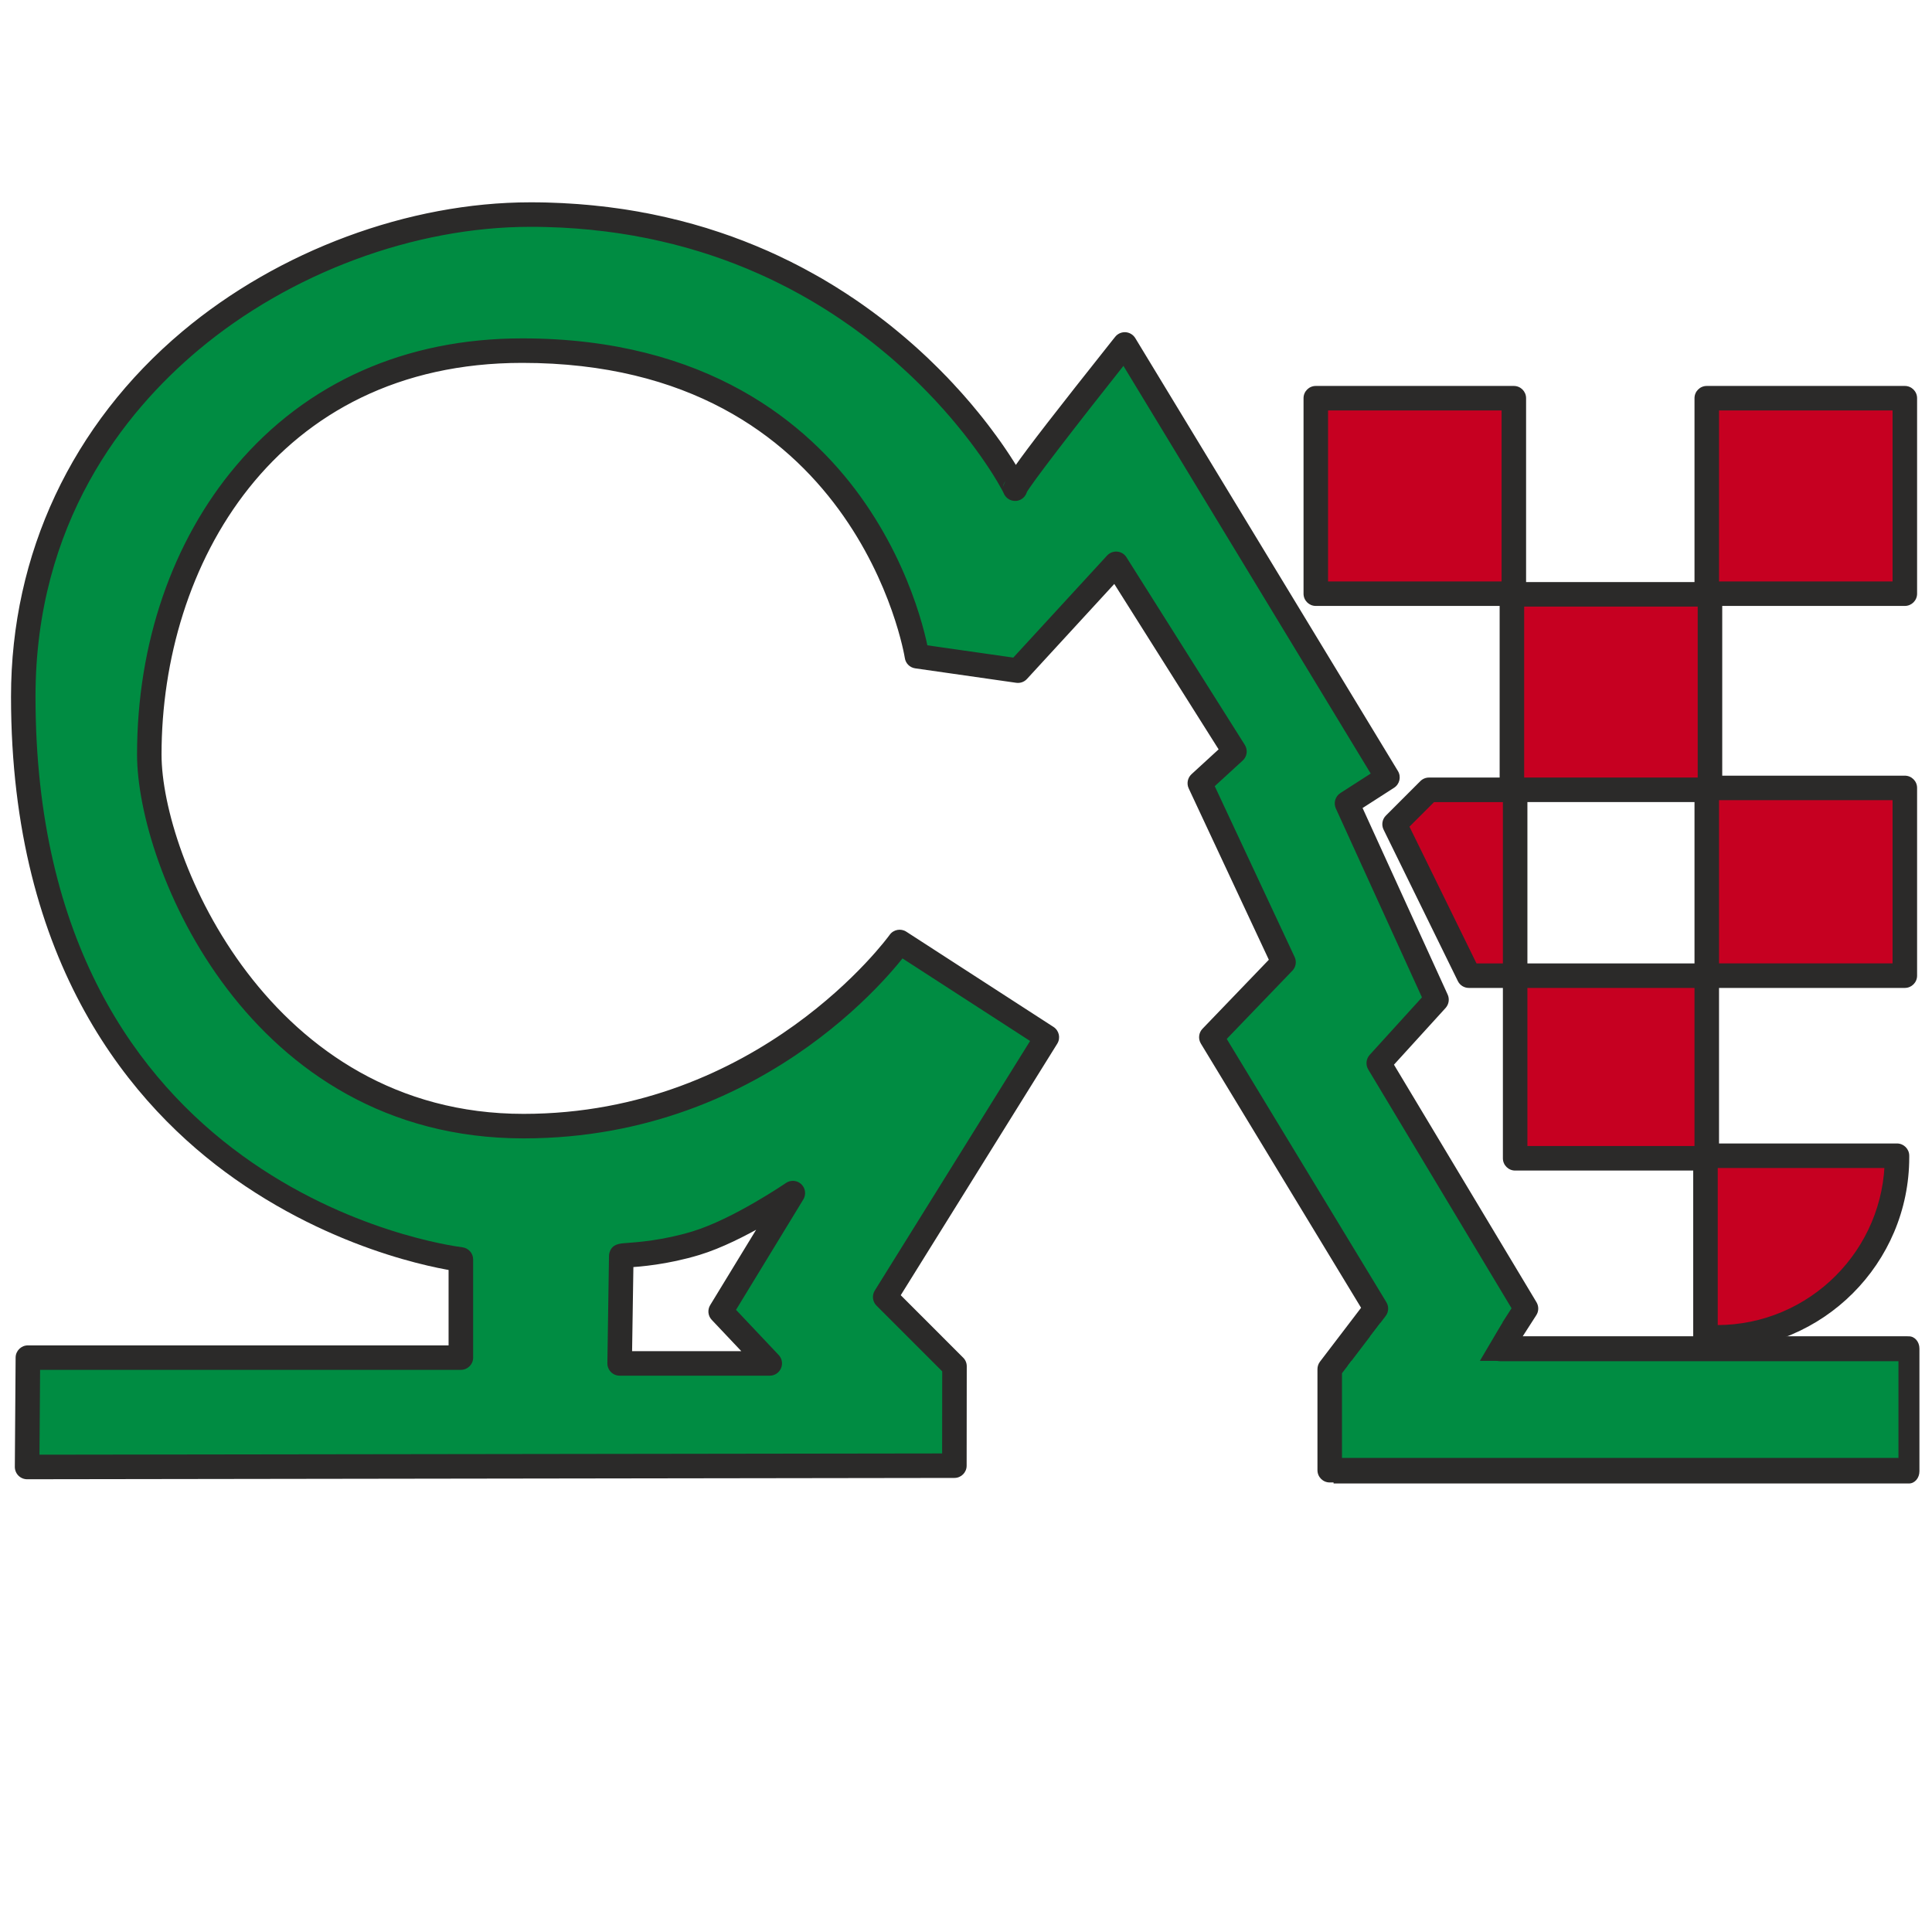
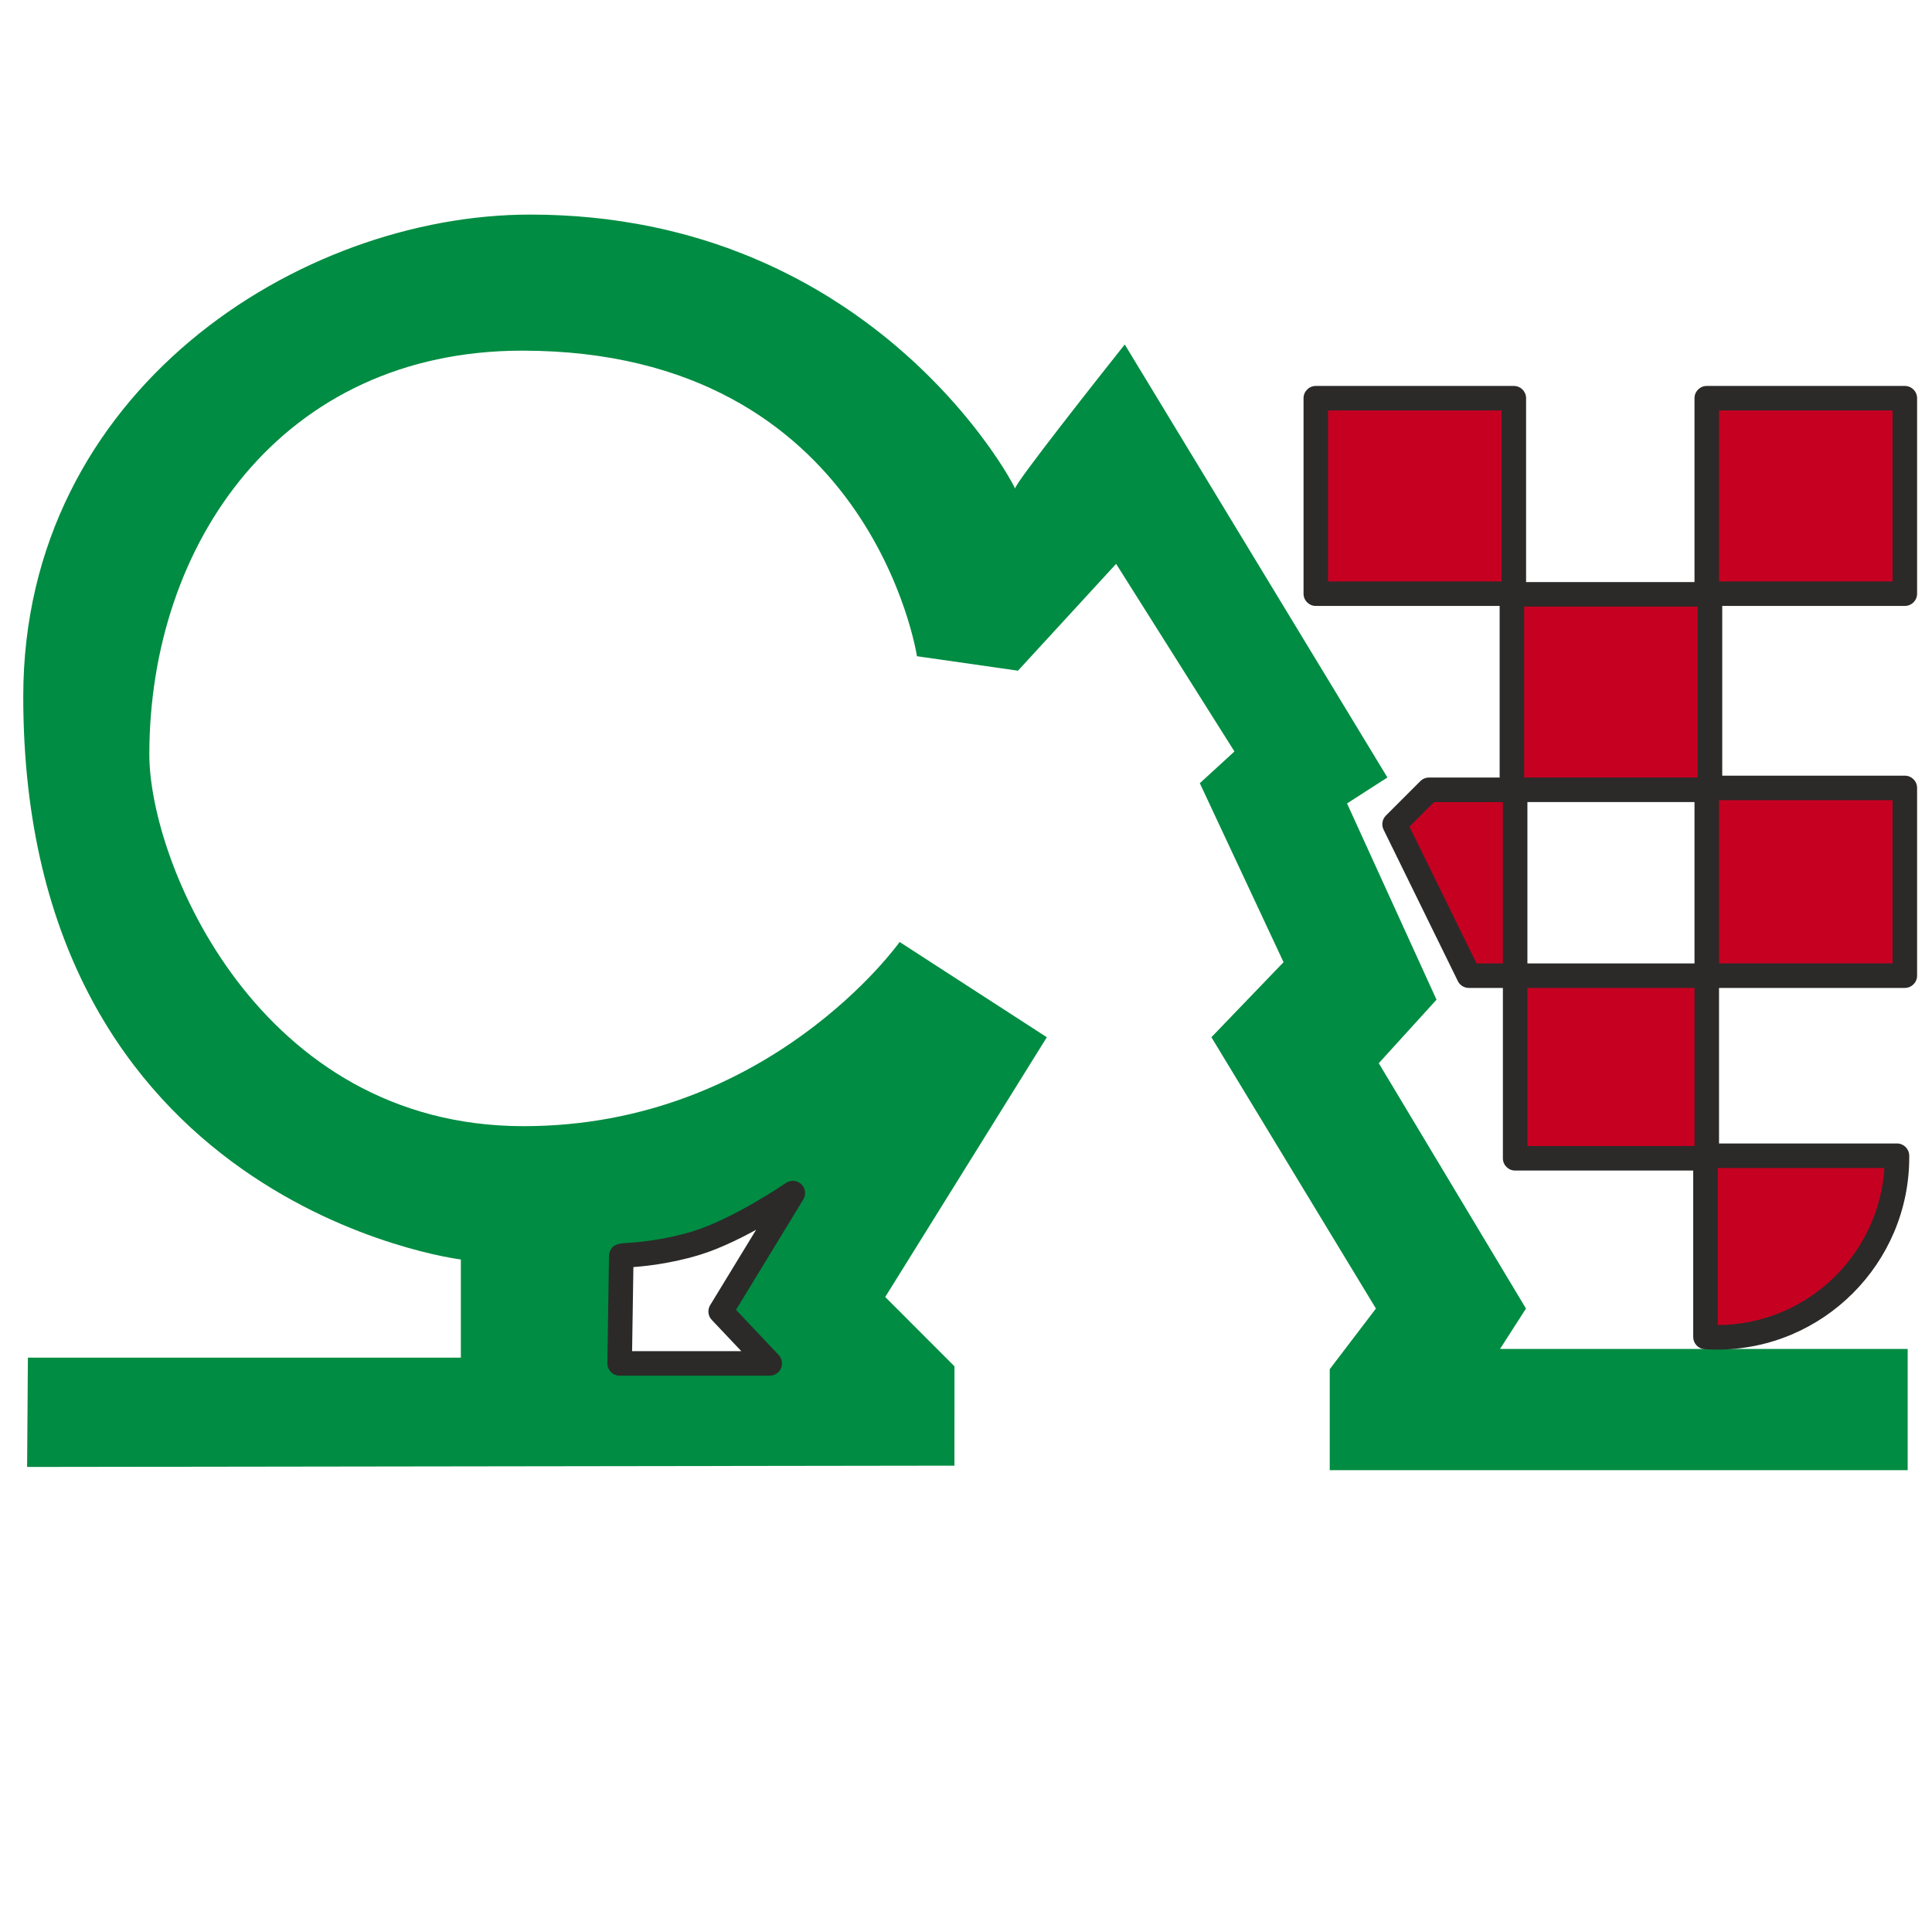
<svg xmlns="http://www.w3.org/2000/svg" xml:space="preserve" width="512px" height="512px" version="1.1" style="shape-rendering:geometricPrecision; text-rendering:geometricPrecision; image-rendering:optimizeQuality; fill-rule:evenodd; clip-rule:evenodd" viewBox="0 0 512 512">
  <defs>
    <style type="text/css">
   
    .fil0 {fill:none}
    .fil4 {fill:#008C42}
    .fil2 {fill:#2B2A29;fill-rule:nonzero}
    .fil1 {fill:#008C42;fill-rule:nonzero}
    .fil3 {fill:#C60021;fill-rule:nonzero}
   
  </style>
  </defs>
  <g id="Layer_x0020_1">
    <rect class="fil0" x="153.49" y="-46.78" width="75.23" height="75.23" />
    <g id="_2805064139504">
      <path class="fil1" d="M397.52 357.49l6.88 -10.71 -39.01 -65.02 15.3 -16.83 -23.71 -52.01 10.7 -6.88 -69.61 -114.75c0,0 -0.26,0.33 -0.73,0.92 -4.54,5.72 -28.72,36.25 -28.33,37.29 0,0 0,0 0,0 -0.02,-0.03 -0.03,-0.07 -0.05,-0.12 0,0 -0.01,-0.01 -0.01,-0.02 -0.02,-0.06 -0.06,-0.12 -0.1,-0.21 0,-0.01 -0.01,-0.02 -0.01,-0.03 -0.04,-0.09 -0.09,-0.17 -0.15,-0.29 -0.02,-0.04 -0.06,-0.1 -0.08,-0.15 -0.04,-0.09 -0.08,-0.17 -0.14,-0.27 -0.03,-0.06 -0.07,-0.13 -0.11,-0.2 -0.05,-0.1 -0.1,-0.19 -0.16,-0.31 -0.3,-0.55 -0.69,-1.23 -1.17,-2.03 -0.01,0 -0.01,-0.01 -0.02,-0.02 -0.15,-0.26 -0.32,-0.54 -0.5,-0.82 -0.02,-0.04 -0.05,-0.1 -0.08,-0.15 -0.16,-0.24 -0.31,-0.49 -0.48,-0.76 -0.04,-0.07 -0.08,-0.13 -0.12,-0.2 -0.17,-0.26 -0.33,-0.51 -0.5,-0.78 -0.05,-0.08 -0.1,-0.15 -0.15,-0.22 -0.18,-0.27 -0.35,-0.55 -0.54,-0.84 -0.06,-0.08 -0.11,-0.16 -0.16,-0.24 -0.19,-0.29 -0.39,-0.57 -0.58,-0.86 -0.07,-0.11 -0.15,-0.22 -0.23,-0.33 -0.18,-0.29 -0.38,-0.56 -0.58,-0.85 -0.08,-0.12 -0.16,-0.24 -0.25,-0.36 -0.2,-0.28 -0.4,-0.58 -0.61,-0.87 -0.09,-0.12 -0.18,-0.25 -0.27,-0.38 -0.22,-0.3 -0.44,-0.6 -0.67,-0.92 -0.08,-0.12 -0.17,-0.24 -0.27,-0.37 -0.23,-0.31 -0.47,-0.63 -0.71,-0.95 -0.11,-0.15 -0.21,-0.3 -0.32,-0.43 -0.24,-0.32 -0.47,-0.64 -0.72,-0.95 -0.12,-0.16 -0.24,-0.32 -0.37,-0.47 -0.24,-0.32 -0.49,-0.64 -0.74,-0.96 -0.13,-0.16 -0.27,-0.34 -0.4,-0.5 -0.25,-0.32 -0.51,-0.64 -0.77,-0.96 -0.15,-0.18 -0.3,-0.36 -0.43,-0.53 -0.27,-0.33 -0.53,-0.65 -0.81,-0.98 -0.15,-0.18 -0.31,-0.37 -0.47,-0.56 -0.27,-0.32 -0.54,-0.65 -0.83,-0.98 -0.16,-0.19 -0.32,-0.38 -0.48,-0.56 -0.3,-0.33 -0.58,-0.68 -0.88,-1.02 -0.17,-0.18 -0.35,-0.38 -0.52,-0.57 -0.3,-0.34 -0.59,-0.68 -0.9,-1.01 -0.19,-0.2 -0.38,-0.42 -0.56,-0.62 -0.31,-0.33 -0.62,-0.67 -0.94,-1.01 -0.19,-0.21 -0.39,-0.41 -0.58,-0.62 -0.32,-0.34 -0.64,-0.68 -0.97,-1.02 -0.2,-0.21 -0.41,-0.43 -0.62,-0.64 -0.33,-0.34 -0.65,-0.67 -1,-1.01 -0.21,-0.22 -0.43,-0.44 -0.65,-0.66 -0.34,-0.34 -0.68,-0.68 -1.03,-1.02 -0.23,-0.22 -0.46,-0.44 -0.69,-0.67 -0.35,-0.33 -0.7,-0.68 -1.05,-1.01 -0.25,-0.22 -0.49,-0.45 -0.73,-0.69 -0.36,-0.33 -0.73,-0.66 -1.09,-1.01 -0.25,-0.22 -0.51,-0.46 -0.77,-0.69 -0.36,-0.33 -0.74,-0.66 -1.12,-1 -0.26,-0.23 -0.52,-0.47 -0.79,-0.7 -0.38,-0.33 -0.76,-0.66 -1.15,-0.99 -0.27,-0.24 -0.55,-0.47 -0.83,-0.71 -0.39,-0.33 -0.79,-0.66 -1.18,-0.99 -0.29,-0.23 -0.58,-0.47 -0.86,-0.71 -0.41,-0.33 -0.81,-0.65 -1.23,-0.98 -0.29,-0.23 -0.59,-0.47 -0.89,-0.71 -0.42,-0.32 -0.84,-0.65 -1.26,-0.97 -0.3,-0.23 -0.62,-0.47 -0.93,-0.71 -0.42,-0.32 -0.85,-0.64 -1.29,-0.97 -0.32,-0.23 -0.63,-0.47 -0.96,-0.69 -0.44,-0.32 -0.88,-0.64 -1.32,-0.95 -0.34,-0.24 -0.67,-0.48 -1,-0.71 -0.45,-0.31 -0.9,-0.62 -1.36,-0.93 -0.34,-0.23 -0.69,-0.47 -1.04,-0.7 -0.45,-0.3 -0.92,-0.61 -1.38,-0.91 -0.36,-0.23 -0.71,-0.46 -1.08,-0.69 -0.46,-0.3 -0.94,-0.6 -1.41,-0.9 -0.38,-0.22 -0.74,-0.46 -1.12,-0.69 -0.47,-0.29 -0.96,-0.57 -1.45,-0.87 -0.38,-0.22 -0.76,-0.45 -1.14,-0.67 -0.5,-0.28 -0.99,-0.57 -1.49,-0.85 -0.4,-0.23 -0.79,-0.45 -1.19,-0.67 -0.5,-0.28 -1,-0.55 -1.51,-0.82 -0.41,-0.22 -0.82,-0.44 -1.23,-0.66 -0.51,-0.26 -1.03,-0.53 -1.56,-0.8 -0.41,-0.21 -0.83,-0.43 -1.25,-0.63 -0.53,-0.26 -1.06,-0.52 -1.59,-0.78 -0.44,-0.21 -0.87,-0.42 -1.3,-0.62 -0.54,-0.25 -1.08,-0.51 -1.62,-0.75 -0.45,-0.2 -0.89,-0.4 -1.33,-0.6 -0.56,-0.24 -1.11,-0.48 -1.67,-0.71 -0.45,-0.2 -0.91,-0.4 -1.36,-0.59 -0.56,-0.23 -1.13,-0.46 -1.7,-0.68 -0.47,-0.19 -0.93,-0.38 -1.41,-0.56 -0.57,-0.22 -1.15,-0.44 -1.73,-0.65 -0.47,-0.19 -0.95,-0.37 -1.44,-0.55 -0.59,-0.2 -1.17,-0.4 -1.76,-0.61 -0.5,-0.17 -0.99,-0.35 -1.49,-0.52 -0.59,-0.19 -1.2,-0.38 -1.8,-0.57 -0.51,-0.17 -1.01,-0.33 -1.52,-0.49 -0.61,-0.19 -1.23,-0.37 -1.84,-0.54 -0.52,-0.16 -1.04,-0.31 -1.56,-0.46 -0.62,-0.17 -1.26,-0.34 -1.89,-0.51 -0.52,-0.14 -1.05,-0.29 -1.58,-0.41 -0.64,-0.17 -1.29,-0.32 -1.93,-0.48 -0.53,-0.13 -1.07,-0.26 -1.62,-0.39 -0.65,-0.14 -1.3,-0.28 -1.95,-0.42 -0.56,-0.12 -1.11,-0.24 -1.67,-0.36 -0.66,-0.13 -1.34,-0.26 -2,-0.38 -0.57,-0.1 -1.12,-0.22 -1.69,-0.31 -0.69,-0.13 -1.38,-0.23 -2.07,-0.34 -0.57,-0.1 -1.13,-0.2 -1.7,-0.28 -0.7,-0.11 -1.42,-0.2 -2.12,-0.3 -0.58,-0.08 -1.15,-0.16 -1.73,-0.24 -0.74,-0.09 -1.47,-0.17 -2.21,-0.25 -0.57,-0.06 -1.14,-0.13 -1.72,-0.19 -0.76,-0.08 -1.52,-0.13 -2.29,-0.2 -0.57,-0.05 -1.13,-0.11 -1.71,-0.15 -0.81,-0.06 -1.63,-0.1 -2.44,-0.15 -0.55,-0.03 -1.09,-0.08 -1.64,-0.1 -0.91,-0.05 -1.83,-0.08 -2.75,-0.11 -0.47,-0.01 -0.93,-0.03 -1.41,-0.05 -1.39,-0.03 -2.81,-0.05 -4.23,-0.05 -61.06,0 -134.34,46.62 -134.34,127.74 0,134.97 115.97,149.17 115.97,149.17l0 26.01 -114.74 0 -0.21 28.97 245.75 -0.34 0.01 -26.33 -18.35 -18.37 42.83 -68.84 -39.01 -25.24c0,0 -34.57,48.81 -99.66,48.81 -70.22,0 -99.18,-69.87 -99.18,-98.51 0,-55.89 35.1,-107.01 98.83,-107.01 92.37,0 104.6,80.98 104.6,80.98l26.77 3.83 26.01 -28.31 31.36 49.72 -9.18 8.41 22.19 47.43 -19.12 19.89 43.6 71.9 -12.24 16.07 0 26.77 153.16 0 0 -32.13 -108.03 0zm-232.87 -24.62c-0.34,-0.34 8.52,0 19.77,-3.41 11.39,-3.45 25.69,-13.27 25.69,-13.27l-19.13 31.36 13.01 13.77 -39.78 0 0.44 -28.45z" />
-       <path class="fil2" d="M400.25 359.25l6.89 -10.72c0.67,-1.03 0.68,-2.36 0.05,-3.42l-39.01 -65.02c0.73,1.23 0.58,2.8 -0.39,3.85l15.31 -16.82c0.86,-0.96 1.09,-2.35 0.55,-3.54l-23.72 -52.01c0.68,1.47 0.16,3.21 -1.19,4.08l10.7 -6.88c1.49,-0.96 1.94,-2.92 1.03,-4.43l-69.61 -114.74c-0.56,-0.91 -1.52,-1.49 -2.58,-1.56 -1.06,-0.06 -2.09,0.39 -2.75,1.23l-0.74 0.92c-29.87,37.63 -29.65,38.22 -28.83,40.45 0.6,1.61 2.36,2.48 4.01,1.97 1.65,-0.5 2.61,-2.22 2.19,-3.89 -0.05,-0.24 -0.14,-0.46 -0.25,-0.67 0.07,0.13 0.13,0.27 0.18,0.42 -0.03,-0.08 -0.11,-0.29 -0.14,-0.38 -0.03,-0.05 -0.05,-0.11 -0.08,-0.16 0.07,0.13 0.12,0.25 0.16,0.4 -0.04,-0.11 -0.08,-0.22 -0.12,-0.32 -0.04,-0.08 -0.09,-0.18 -0.14,-0.3 -0.04,-0.08 -0.1,-0.18 -0.15,-0.26 0.06,0.09 0.1,0.17 0.15,0.26 -0.05,-0.09 -0.11,-0.21 -0.18,-0.35 0,-0.01 -0.08,-0.16 -0.09,-0.17 -0.01,-0.02 -0.09,-0.17 -0.09,-0.17 -0.07,-0.15 -0.21,-0.4 -0.21,-0.4 -0.03,-0.04 -0.15,-0.28 -0.15,-0.28 -0.38,-0.68 -0.79,-1.4 -1.23,-2.14 0.04,0.07 0.06,0.12 0.1,0.19 -0.04,-0.07 -0.07,-0.14 -0.12,-0.21l-0.51 -0.84c0,-0.01 -0.09,-0.15 -0.1,-0.16 0,0 -0.48,-0.79 -0.48,-0.79 -0.09,-0.13 -0.12,-0.19 -0.12,-0.19 -0.06,-0.08 -0.54,-0.83 -0.54,-0.83 -0.06,-0.1 -0.13,-0.21 -0.13,-0.21 -0.01,-0.01 -0.57,-0.87 -0.57,-0.87 0.01,0.01 -0.12,-0.18 -0.12,-0.18 -0.04,-0.07 -0.64,-0.96 -0.64,-0.96 -0.01,0 -0.24,-0.35 -0.24,-0.35 0.01,0.02 -0.58,-0.85 -0.58,-0.85 -0.01,-0.02 -0.15,-0.21 -0.15,-0.21l-0.11 -0.16c-0.05,-0.06 -0.63,-0.9 -0.63,-0.9 0,0 -0.14,-0.18 -0.14,-0.18l-0.13 -0.18c-0.01,-0.02 -0.68,-0.95 -0.68,-0.95 0,-0.01 -0.2,-0.26 -0.2,-0.26 -0.09,-0.13 -0.82,-1.11 -0.82,-1.11 0.01,0 -0.34,-0.46 -0.34,-0.46 0.01,0.02 -0.73,-0.96 -0.73,-0.96 0,0 -0.37,-0.48 -0.37,-0.48 -0.09,-0.12 -0.76,-0.97 -0.76,-0.97 -0.01,-0.01 -0.2,-0.26 -0.2,-0.26l-0.2 -0.25c0,-0.01 -0.8,-0.99 -0.8,-0.99 -0.01,-0.02 -0.2,-0.25 -0.2,-0.25l-0.24 -0.29c0,0 -0.83,-1 -0.83,-1 0.01,0.01 -0.27,-0.33 -0.27,-0.33l-0.19 -0.23c-0.02,-0.02 -0.19,-0.23 -0.19,-0.23l-0.67 -0.79c0,0 -0.42,-0.48 -0.42,-0.48 -0.08,-0.09 -0.24,-0.28 -0.24,-0.28l-0.74 -0.85c0,0 -0.52,-0.59 -0.52,-0.59 0,0 -0.92,-1.02 -0.92,-1.02 -0.01,-0.01 -0.52,-0.56 -0.52,-0.56 -0.06,-0.07 -1,-1.1 -1,-1.1 -0.01,-0.02 -0.33,-0.35 -0.33,-0.35l-0.28 -0.29c0,0 -0.98,-1.05 -0.98,-1.05 0,0.01 -0.54,-0.54 -0.54,-0.54 -0.09,-0.1 -1.11,-1.14 -1.11,-1.14 -0.01,-0.01 -0.34,-0.34 -0.34,-0.34l-0.33 -0.33c-0.01,0 -1.06,-1.04 -1.06,-1.04 0,0 -0.46,-0.45 -0.46,-0.45l-0.24 -0.23c-0.01,-0.02 -1.08,-1.05 -1.08,-1.05 0,0 -0.74,-0.69 -0.74,-0.69 0,0 -1.11,-1.03 -1.11,-1.03 -0.01,-0.01 -0.78,-0.71 -0.78,-0.71 0,0 -1.15,-1.03 -1.15,-1.03 0,0 -0.8,-0.7 -0.8,-0.7 -0.01,-0.01 -1.18,-1.02 -1.18,-1.02 0,0 -0.86,-0.73 -0.86,-0.73 0,0 -1.2,-1 -1.2,-1 0,0 -0.89,-0.73 -0.89,-0.73 0.01,0 -1.24,-1.01 -1.24,-1.01 0,0.01 -0.92,-0.72 -0.92,-0.72 0,0 -1.28,-0.99 -1.28,-0.99 0,-0.01 -0.95,-0.72 -0.95,-0.72 -0.01,-0.01 -1.32,-0.99 -1.32,-0.99 0,0 -0.99,-0.72 -0.99,-0.72 0.01,0 -1.35,-0.97 -1.35,-0.97 0.02,0 -1.02,-0.72 -1.02,-0.72 0.01,0 -1.38,-0.95 -1.38,-0.95 0,0.01 -1.07,-0.71 -1.07,-0.71 0.01,0.01 -1.41,-0.94 -1.41,-0.94 0,0 -1.1,-0.7 -1.1,-0.7 0,0 -1.45,-0.92 -1.45,-0.92 0.01,0.01 -1.13,-0.7 -1.13,-0.7l-1.46 -0.87c-0.03,-0.02 -1.2,-0.72 -1.2,-0.72 0,0 -1.52,-0.86 -1.52,-0.86 0,0 -1.22,-0.68 -1.22,-0.68 0.01,0 -1.55,-0.84 -1.55,-0.84l-0.22 -0.13 -1.04 -0.55c0.01,0 -1.58,-0.82 -1.58,-0.82 0,0 -0.24,-0.11 -0.24,-0.11l-1.04 -0.54c-0.01,0 -1.63,-0.78 -1.63,-0.78 0,0 -1.33,-0.65 -1.33,-0.65 0,0 -1.59,-0.73 -1.59,-0.73 -0.07,-0.03 -0.46,-0.21 -0.46,-0.21l-0.97 -0.44c0,0.01 -1.71,-0.73 -1.71,-0.73 0.01,0.01 -1.38,-0.59 -1.38,-0.59 0,0 -1.68,-0.68 -1.68,-0.68 -0.06,-0.02 -0.34,-0.13 -0.34,-0.13l-1.16 -0.47c0.01,0.01 -1.52,-0.57 -1.52,-0.57l-0.25 -0.09c-0.05,-0.02 -1.48,-0.56 -1.48,-0.56 0,0 -1.71,-0.59 -1.71,-0.59 -0.09,-0.03 -0.48,-0.17 -0.48,-0.17l-1.12 -0.38c-0.01,-0.01 -1.76,-0.57 -1.76,-0.57 -0.1,-0.03 -0.47,-0.15 -0.47,-0.15l-1.17 -0.38c-0.02,0 -1.8,-0.53 -1.8,-0.53 -0.08,-0.02 -0.39,-0.11 -0.39,-0.11l-1.29 -0.38c-0.01,0 -1.58,-0.42 -1.58,-0.42l-0.35 -0.1c0.01,0 -0.31,-0.08 -0.31,-0.08l-1.3 -0.35c0,0.01 -1.56,-0.37 -1.56,-0.37l-0.42 -0.11c-0.01,0 -0.52,-0.12 -0.52,-0.12l-1.13 -0.27c0,0 -1.73,-0.38 -1.73,-0.38l-0.28 -0.06c0,0 -0.49,-0.1 -0.49,-0.1l-1.2 -0.26c-0.01,0 -1.77,-0.35 -1.77,-0.35l-0.29 -0.04c0.01,0 -0.48,-0.09 -0.48,-0.09l-1.24 -0.24c0,0 -1.56,-0.26 -1.56,-0.26l-0.54 -0.09c-0.01,0 -0.61,-0.1 -0.61,-0.1l-1.14 -0.18c-0.01,0 -1.7,-0.24 -1.7,-0.24l-0.46 -0.06c0,0 -0.52,-0.07 -0.52,-0.07l-1.25 -0.17c-0.62,-0.08 -1.24,-0.14 -1.84,-0.22l-0.41 -0.04c0,0 -0.59,-0.06 -0.59,-0.06 -0.38,-0.05 -0.77,-0.09 -1.16,-0.13 0,0 -1.7,-0.16 -1.7,-0.16l-0.64 -0.05c-0.01,0 -0.67,-0.06 -0.67,-0.06l-1.08 -0.09c0,0 -1.85,-0.12 -1.85,-0.12l-0.64 -0.04c0.01,0 -0.56,-0.03 -0.56,-0.03 -0.36,-0.03 -0.73,-0.05 -1.11,-0.07 0,0 -2.54,-0.1 -2.54,-0.1l-0.26 -0.01c0,0 -0.56,-0.02 -0.56,-0.02l-0.87 -0.03c-1.42,-0.04 -2.88,-0.05 -4.32,-0.05 -32.2,0 -66.65,12.79 -92.16,34.21 -29.29,24.6 -45.42,58.97 -45.42,96.78 0,71.12 32.27,108.78 59.36,127.85 29.32,20.66 58.24,24.39 59.46,24.55 -1.63,-0.2 -2.86,-1.59 -2.86,-3.23l0 26.01c0,-1.8 1.47,-3.25 3.26,-3.25l-114.74 0c-1.79,0 -3.24,1.44 -3.26,3.22l-0.21 28.98c0,0.87 0.34,1.7 0.95,2.32 0.61,0.61 1.44,0.96 2.31,0.96l245.74 -0.35c1.79,0 3.24,-1.45 3.24,-3.24l0.03 -26.35c0,-0.86 -0.34,-1.69 -0.96,-2.29l-18.35 -18.36c1.06,1.06 1.26,2.73 0.45,4.01l42.84 -68.84c0.94,-1.51 0.5,-3.48 -0.99,-4.45l-39.01 -25.24c-1.46,-0.95 -3.42,-0.57 -4.42,0.85 -0.33,0.47 -34.45,47.43 -97.02,47.43 -67.39,0 -95.93,-68.14 -95.93,-95.24 0,-49.98 29.92,-103.78 95.59,-103.78 88.55,0 101.27,77.45 101.39,78.22 0.21,1.43 1.33,2.53 2.75,2.73l26.77 3.83c1.07,0.15 2.13,-0.23 2.85,-1.02l26.01 -28.3c-0.68,0.74 -1.67,1.13 -2.68,1.04 -1.01,-0.09 -1.91,-0.65 -2.46,-1.51l31.36 49.72c-0.83,-1.32 -0.6,-3.06 0.56,-4.13l-9.18 8.42c-1.05,0.96 -1.35,2.49 -0.75,3.77l22.18 47.43c-0.57,-1.22 -0.33,-2.66 0.6,-3.63l-19.12 19.89c-1.02,1.05 -1.2,2.67 -0.44,3.93l43.61 71.91c-0.69,-1.14 -0.62,-2.59 0.19,-3.65l-12.24 16.05c-0.43,0.57 -0.66,1.26 -0.66,1.98l0 26.77c0,1.79 1.45,3.25 3.24,3.25l153.17 0 0 -6.5 -153.17 0c1.8,0 3.26,1.45 3.26,3.25l0 -26.77c0,0.71 -0.23,1.4 -0.67,1.96l12.24 -16.05c0.81,-1.07 0.89,-2.51 0.19,-3.66l-43.6 -71.91c0.76,1.27 0.58,2.88 -0.43,3.94l19.12 -19.88c0.94,-0.97 1.17,-2.42 0.6,-3.63l-22.18 -47.43c0.6,1.29 0.3,2.81 -0.75,3.77l9.18 -8.41c1.16,-1.07 1.39,-2.8 0.55,-4.14l-31.36 -49.71c-0.53,-0.86 -1.44,-1.42 -2.45,-1.51 -1.01,-0.09 -2.01,0.3 -2.69,1.04l-26.01 28.3c0.73,-0.79 1.79,-1.17 2.85,-1.01l-26.77 -3.83c1.42,0.2 2.54,1.32 2.75,2.73 -0.13,-0.85 -3.34,-21.26 -18.23,-41.91 -13.77,-19.08 -40.49,-41.83 -89.58,-41.83 -30.91,0 -57.12,11.65 -75.8,33.7 -16.95,20.01 -26.28,47.2 -26.28,76.57 0,29.94 29.47,101.74 102.42,101.74 66.02,0 100.88,-48.12 102.32,-50.17 -1,1.42 -2.95,1.79 -4.42,0.84l39.02 25.25c-1.49,-0.96 -1.94,-2.94 -0.99,-4.44l-42.84 68.84c-0.8,1.28 -0.61,2.95 0.46,4.01l18.36 18.36c-0.61,-0.61 -0.95,-1.43 -0.95,-2.3l-0.03 26.34c0,-1.79 1.46,-3.24 3.25,-3.24l-245.74 0.34c0.87,-0.01 1.7,0.34 2.31,0.96 0.62,0.61 0.96,1.44 0.95,2.31l0.21 -28.98c-0.02,1.79 -1.46,3.22 -3.25,3.22l114.74 0c1.79,0 3.25,-1.45 3.25,-3.24l0 -26.01c0,-1.64 -1.23,-3.02 -2.86,-3.23 -4.61,-0.58 -113.12,-15.53 -113.12,-145.94 0,-45.95 23.45,-75.29 43.11,-91.8 24.38,-20.47 57.27,-32.69 87.98,-32.69 1.39,0 2.78,0.01 4.15,0.05 0,0 0.78,0.03 0.78,0.03l0.61 0.02c0,0 0.26,0.01 0.26,0.01l2.43 0.09c0.33,0.01 0.66,0.04 0.99,0.06l0.61 0.04c0,0 0.66,0.04 0.66,0.04l1.73 0.11c0,0 0.98,0.08 0.98,0.08l0.7 0.07c-0.01,0 0.65,0.05 0.65,0.05l1.59 0.14c0.35,0.04 0.7,0.08 1.06,0.13l0.63 0.07c0,0 0.42,0.04 0.42,0.04 0.6,0.06 1.17,0.13 1.74,0.2 0,0 1.16,0.16 1.16,0.16l0.53 0.07c0,0 0.48,0.06 0.48,0.06l1.6 0.23c0,0 1.04,0.17 1.04,0.17l0.64 0.1c-0.01,0 0.55,0.09 0.55,0.09l1.46 0.24c0,0 1.14,0.22 1.14,0.22l0.51 0.1c0.01,0 0.29,0.05 0.29,0.05l1.68 0.32c0,0 1.1,0.24 1.1,0.24l0.52 0.1c0.01,0.01 0.29,0.07 0.29,0.07l1.63 0.36c0.01,0 1.04,0.25 1.04,0.25l0.54 0.13c0,-0.01 0.42,0.1 0.42,0.1l1.47 0.35c0,0 1.22,0.33 1.22,0.33l0.32 0.08c0.01,0.01 0.36,0.1 0.36,0.1l1.49 0.4c0,0 1.21,0.35 1.21,0.35l0.31 0.1c0.1,0.02 1.8,0.53 1.8,0.53 0,0 1.11,0.35 1.11,0.35l0.38 0.12c0.1,0.03 1.76,0.57 1.76,0.57 -0.01,0 1.06,0.36 1.06,0.36l0.4 0.14c0.09,0.03 1.71,0.6 1.71,0.6 0,0 1.36,0.5 1.36,0.5 0.06,0.03 0.31,0.13 0.31,0.13l1.43 0.53c0.01,0.01 1.1,0.44 1.1,0.44l0.28 0.11c0.06,0.03 1.66,0.67 1.66,0.67 0,0 1.33,0.57 1.33,0.57 0,0 1.64,0.71 1.64,0.71 0,0 0.9,0.4 0.9,0.4l0.4 0.18c0.05,0.03 1.58,0.73 1.58,0.73 0,0 1.26,0.6 1.26,0.6 0.01,0 1.56,0.77 1.56,0.77 0,-0.01 1,0.5 1,0.5l0.23 0.12c0,-0.01 1.51,0.77 1.51,0.77 0.01,0.01 0.98,0.53 0.98,0.53l0.22 0.12 1.48 0.8c0,0.01 1.17,0.66 1.17,0.66 0,0 1.45,0.83 1.45,0.83 0,0 1.11,0.65 1.11,0.65 0.03,0.02 1.42,0.86 1.42,0.86l1.1 0.67c0,0.01 1.39,0.88 1.39,0.88 -0.01,-0.01 1.05,0.67 1.05,0.67 0,0.01 1.34,0.89 1.34,0.89 0.01,0.01 1.02,0.69 1.02,0.69 0.01,0.01 1.32,0.91 1.32,0.91 0.01,0 0.98,0.68 0.98,0.68 0.01,0.01 1.3,0.93 1.3,0.93 0.01,0 0.94,0.7 0.94,0.7 0,-0.01 1.27,0.94 1.27,0.94 -0.01,-0.01 0.9,0.69 0.9,0.69 0,-0.01 1.23,0.95 1.23,0.95 0,0.01 0.87,0.69 0.87,0.69 0.01,0.01 1.2,0.97 1.2,0.97 0,0 0.83,0.68 0.83,0.68 0.01,0.01 1.17,0.97 1.17,0.97 0,0 0.82,0.69 0.82,0.69 -0.01,-0.01 1.13,0.98 1.13,0.98 -0.01,0 0.78,0.69 0.78,0.69 -0.01,-0.01 1.08,0.98 1.08,0.98l0.75 0.68c0,-0.01 1.06,0.98 1.06,0.98 0,0 0.72,0.67 0.72,0.67 0,0 1.02,0.98 1.02,0.98 0,0 0.24,0.23 0.24,0.23l0.44 0.43c0,0 1.01,1 1.01,1 -0.01,-0.01 0.33,0.33 0.33,0.33l0.32 0.32c-0.01,-0.01 0.96,0.98 0.96,0.98 0.12,0.12 0.61,0.63 0.61,0.63 0.01,0 0.95,1 0.95,1 0,-0.01 0.29,0.29 0.29,0.29l0.3 0.33c-0.01,-0.01 0.9,0.98 0.9,0.98 0.06,0.06 0.55,0.61 0.55,0.61 -0.01,-0.02 0.88,0.97 0.88,0.97 0,0.01 0.51,0.58 0.51,0.58 0,-0.01 0.7,0.8 0.7,0.8l0.16 0.18c0.07,0.08 0.48,0.56 0.48,0.56 -0.01,-0.01 0.62,0.74 0.62,0.74l0.19 0.22c-0.02,-0.02 0.2,0.23 0.2,0.23l0.25 0.31c0.01,0.01 0.78,0.95 0.78,0.95 0,0 0.25,0.3 0.25,0.3l0.18 0.23c0,-0.02 0.76,0.94 0.76,0.94 -0.01,-0.01 0.21,0.26 0.21,0.26l0.18 0.22c-0.01,0 0.64,0.83 0.64,0.83 0.09,0.12 0.44,0.56 0.44,0.56 -0.01,0 0.7,0.93 0.7,0.93 0.01,0.02 0.32,0.42 0.32,0.42 0,0 0.69,0.94 0.69,0.94 0,0 0.12,0.15 0.12,0.15l0.14 0.2c0,0 0.65,0.91 0.65,0.91 0,-0.02 0.16,0.21 0.16,0.21l0.11 0.15c0,0 0.56,0.79 0.56,0.79 0.04,0.06 0.16,0.24 0.16,0.24l0.13 0.18c-0.01,-0.01 0.56,0.82 0.56,0.82 0.02,0.02 0.22,0.32 0.22,0.32 0,0 0.56,0.83 0.56,0.83 0.06,0.1 0.15,0.23 0.15,0.23 0,0.01 0.54,0.82 0.54,0.82 0.08,0.14 0.14,0.22 0.14,0.22 0,0 0.44,0.69 0.44,0.69 0.03,0.05 0.13,0.2 0.13,0.2 0.03,0.06 0.49,0.8 0.49,0.8 0.08,0.14 0.56,0.93 0.56,0.93 -0.04,-0.08 -0.07,-0.14 -0.11,-0.22 0.04,0.1 0.1,0.2 0.16,0.29 0.37,0.62 0.74,1.27 1.08,1.89 0,0 0.09,0.16 0.09,0.16 0.08,0.15 0.17,0.32 0.17,0.32 0.04,0.06 0.13,0.24 0.13,0.24 0.11,0.2 0.14,0.28 0.16,0.33 0.05,0.09 0.1,0.18 0.15,0.26 -0.04,-0.07 -0.07,-0.11 -0.11,-0.19 0.01,0.02 0.03,0.05 0.05,0.1 -0.05,-0.1 -0.09,-0.2 -0.12,-0.31 0.04,0.14 0.12,0.3 0.18,0.44 -0.03,-0.05 -0.06,-0.11 -0.08,-0.18 0.05,0.15 0.06,0.17 0.13,0.3 -0.11,-0.21 -0.19,-0.43 -0.25,-0.65 -0.41,-1.68 0.55,-3.39 2.2,-3.9 1.65,-0.51 3.41,0.36 4.01,1.98 0.45,1.23 -0.01,2.18 -0.03,2.22 1.01,-2.03 12.47,-16.98 27.86,-36.37 0,0 0.73,-0.92 0.73,-0.92 -0.67,0.84 -1.69,1.3 -2.75,1.23 -1.06,-0.07 -2.02,-0.66 -2.57,-1.57l69.6 114.75c-0.91,-1.51 -0.45,-3.47 1.03,-4.43l-10.71 6.89c-1.36,0.88 -1.87,2.62 -1.2,4.09l23.71 52.02c-0.54,-1.19 -0.32,-2.58 0.55,-3.55l-15.3 16.83c-0.96,1.07 -1.11,2.64 -0.38,3.86l39.02 65.02c-0.65,-1.06 -0.62,-2.38 0.04,-3.42l-6.87 10.7c-0.65,1 -0.7,2.28 -0.13,3.32 0.57,1.04 1.67,1.69 2.85,1.69l108.04 0 0 -6.5 -108.04 0c1.2,0 2.29,0.65 2.86,1.7 0.57,1.03 0.52,2.31 -0.12,3.31z" />
      <path class="fil2" d="M166.95 330.57c0.87,0.87 1.16,2.14 0.77,3.3 -0.45,1.37 -1.66,2.02 -2.37,2.12 0.15,-0.02 0.69,-0.06 1.17,-0.1 3.09,-0.21 10.31,-0.74 18.84,-3.32 11.74,-3.56 25.99,-13.3 26.59,-13.7 -1.27,0.87 -2.96,0.73 -4.08,-0.33 -1.11,-1.04 -1.34,-2.73 -0.53,-4.05l-19.13 31.37c-0.77,1.25 -0.6,2.86 0.41,3.92l13.01 13.77c-0.9,-0.94 -1.14,-2.33 -0.62,-3.51 0.51,-1.2 1.68,-1.97 2.98,-1.97l-39.78 0c0.87,0 1.71,0.35 2.32,0.97 0.61,0.62 0.95,1.46 0.93,2.33l0.44 -28.45c0.01,-0.88 -0.33,-1.73 -0.95,-2.35zm-2.74 34l39.78 0c1.3,0 2.47,-0.77 2.98,-1.96 0.52,-1.2 0.28,-2.58 -0.62,-3.53l-13 -13.76c1.01,1.06 1.18,2.67 0.41,3.92l19.12 -31.36c0.8,-1.31 0.58,-3 -0.53,-4.06 -1.11,-1.05 -2.82,-1.18 -4.08,-0.31 -0.14,0.1 -14.03,9.58 -24.8,12.84 -7.83,2.37 -14.54,2.85 -17.42,3.06 -1.9,0.13 -3.7,0.26 -4.45,2.3 -0.45,1.19 -0.15,2.55 0.74,3.45 -0.61,-0.62 -0.95,-1.46 -0.95,-2.34l-0.43 28.45c-0.01,0.87 0.33,1.71 0.94,2.33 0.61,0.62 1.44,0.97 2.31,0.97z" />
      <polygon class="fil3" points="401.18,157.34 348.69,157.34 348.69,105.53 401.18,105.53 " />
      <path class="fil2" d="M401.18 154.09l-52.48 0c1.79,0 3.25,1.45 3.25,3.24l0 -51.8c0,1.79 -1.46,3.25 -3.25,3.25l52.48 0c-1.79,0 -3.24,-1.46 -3.24,-3.25l0 51.8c0,-1.79 1.45,-3.24 3.24,-3.24zm0 -51.81l-52.48 0c-1.8,0 -3.25,1.45 -3.25,3.25l0 51.8c0,1.8 1.45,3.25 3.25,3.25l52.48 0c1.8,0 3.25,-1.45 3.25,-3.25l0 -51.8c0,-1.8 -1.45,-3.25 -3.25,-3.25z" />
      <polygon class="fil3" points="504.8,157.34 452.31,157.34 452.31,105.53 504.8,105.53 " />
      <path class="fil2" d="M504.8 154.09l-52.49 0c1.79,0 3.25,1.45 3.25,3.24l0 -51.8c0,1.79 -1.46,3.25 -3.25,3.25l52.49 0c-1.8,0 -3.25,-1.46 -3.25,-3.25l0 51.8c0,-1.79 1.45,-3.24 3.25,-3.24zm0 -51.81l-52.49 0c-1.8,0 -3.25,1.45 -3.25,3.25l0 51.8c0,1.8 1.45,3.25 3.25,3.25l52.49 0c1.79,0 3.25,-1.45 3.25,-3.25l0 -51.8c0,-1.8 -1.46,-3.25 -3.25,-3.25z" />
      <polygon class="fil3" points="504.8,258.56 452.31,258.56 452.31,208.8 504.8,208.8 " />
      <path class="fil2" d="M504.8 255.31l-52.49 0c1.79,0 3.25,1.46 3.25,3.25l0 -49.76c0,1.8 -1.46,3.25 -3.25,3.25l52.49 0c-1.8,0 -3.25,-1.45 -3.25,-3.25l0 49.76c0,-1.79 1.45,-3.25 3.25,-3.25zm0 -49.75l-52.49 0c-1.8,0 -3.25,1.45 -3.25,3.24l0 49.76c0,1.8 1.45,3.25 3.25,3.25l52.49 0c1.79,0 3.25,-1.45 3.25,-3.25l0 -49.76c0,-1.79 -1.46,-3.24 -3.25,-3.24z" />
      <polygon class="fil3" points="452.31,306.97 401.52,306.97 401.52,258.57 452.31,258.57 " />
      <path class="fil2" d="M452.31 303.71l-50.78 0c1.79,0 3.25,1.46 3.25,3.25l0 -48.39c0,1.79 -1.46,3.24 -3.25,3.24l50.78 0c-1.8,0 -3.25,-1.45 -3.25,-3.24l0 48.39c0,-1.79 1.45,-3.25 3.25,-3.25zm0 -48.39l-50.78 0c-1.8,0 -3.25,1.45 -3.25,3.25l0 48.39c0,1.79 1.45,3.25 3.25,3.25l50.78 0c1.79,0 3.25,-1.46 3.25,-3.25l0 -48.39c0,-1.8 -1.46,-3.25 -3.25,-3.25z" />
      <polygon class="fil3" points="453.16,209.32 400.67,209.32 400.67,157.51 453.16,157.51 " />
      <path class="fil2" d="M453.16 206.06l-52.49 0c1.8,0 3.25,1.46 3.25,3.25l0 -51.81c0,1.8 -1.45,3.25 -3.25,3.25l52.49 0c-1.79,0 -3.25,-1.45 -3.25,-3.25l0 51.81c0,-1.79 1.46,-3.25 3.25,-3.25zm0 -51.8l-52.49 0c-1.79,0 -3.25,1.45 -3.25,3.24l0 51.81c0,1.8 1.46,3.25 3.25,3.25l52.49 0c1.8,0 3.25,-1.45 3.25,-3.25l0 -51.81c0,-1.79 -1.45,-3.24 -3.25,-3.24z" />
      <path class="fil3" d="M451.97 354.3c1.01,0.07 2.02,0.11 3.05,0.11 26.35,0 47.71,-21.36 47.71,-47.71 0,-0.15 -0.01,-0.28 -0.01,-0.42l-50.75 0 0 48.02z" />
      <path class="fil2" d="M451.76 357.55c1.22,0.07 2.25,0.11 3.25,0.11 28.11,0 50.96,-22.86 50.96,-50.97 0,-0.12 0,-0.24 0,-0.33 0,-0.03 0,-0.08 0,-0.1 -0.01,-1.78 -1.46,-3.23 -3.25,-3.23l-50.75 0c-1.8,0 -3.25,1.46 -3.25,3.25l0 48.03c0,1.71 1.33,3.14 3.04,3.24zm0.21 -48.02l50.75 0c-1.79,0 -3.24,-1.44 -3.25,-3.23 0,0.12 0,0.21 0.01,0.3 0,0.03 0,0.08 0,0.09 0,24.53 -19.95,44.47 -44.47,44.47 -0.86,0 -1.75,-0.03 -2.84,-0.1 1.71,0.11 3.05,1.53 3.05,3.25l0 -48.03c0,1.8 -1.46,3.25 -3.25,3.25z" />
      <polygon class="fil3" points="401.52,258.57 401.52,209.31 378.69,209.31 369.58,218.43 389.26,258.56 " />
      <path class="fil2" d="M404.78 258.57l0 -49.26c0,-1.8 -1.46,-3.25 -3.25,-3.25l-22.84 0c-0.86,0 -1.68,0.34 -2.29,0.95l-9.12 9.12c-0.99,0.99 -1.23,2.48 -0.62,3.73l19.68 40.13c0.54,1.11 1.67,1.82 2.91,1.82l12.28 0c0.86,0 1.69,-0.34 2.3,-0.95 0.6,-0.6 0.95,-1.43 0.95,-2.29zm-12.6 -1.44l-19.68 -40.14c0.61,1.25 0.35,2.76 -0.63,3.74l9.12 -9.12c-0.61,0.61 -1.43,0.96 -2.3,0.96l22.84 0c-1.8,0 -3.25,-1.47 -3.25,-3.26l0 49.26c0,-0.87 0.34,-1.69 0.95,-2.3 0.61,-0.61 1.44,-0.95 2.3,-0.95l-12.28 -0.01c1.25,0 2.38,0.7 2.93,1.82z" />
-       <path class="fil2" d="M505.89 386.65l-152.48 0 0 6.49 152.48 0c1.54,0 2.78,-1.45 2.78,-3.24l0 -32.51c0,-1.8 -1.24,-3.25 -2.78,-3.25l-147.21 0 -5.27 5.28 0 1.22 152.48 0c-1.54,0 -2.78,-1.45 -2.78,-3.25l0 32.51c0,-1.8 1.24,-3.25 2.78,-3.25z" />
      <polygon class="fil4" points="398.23,350.38 365.77,350.64 357.15,361.96 391.18,362.35 " />
    </g>
  </g>
</svg>